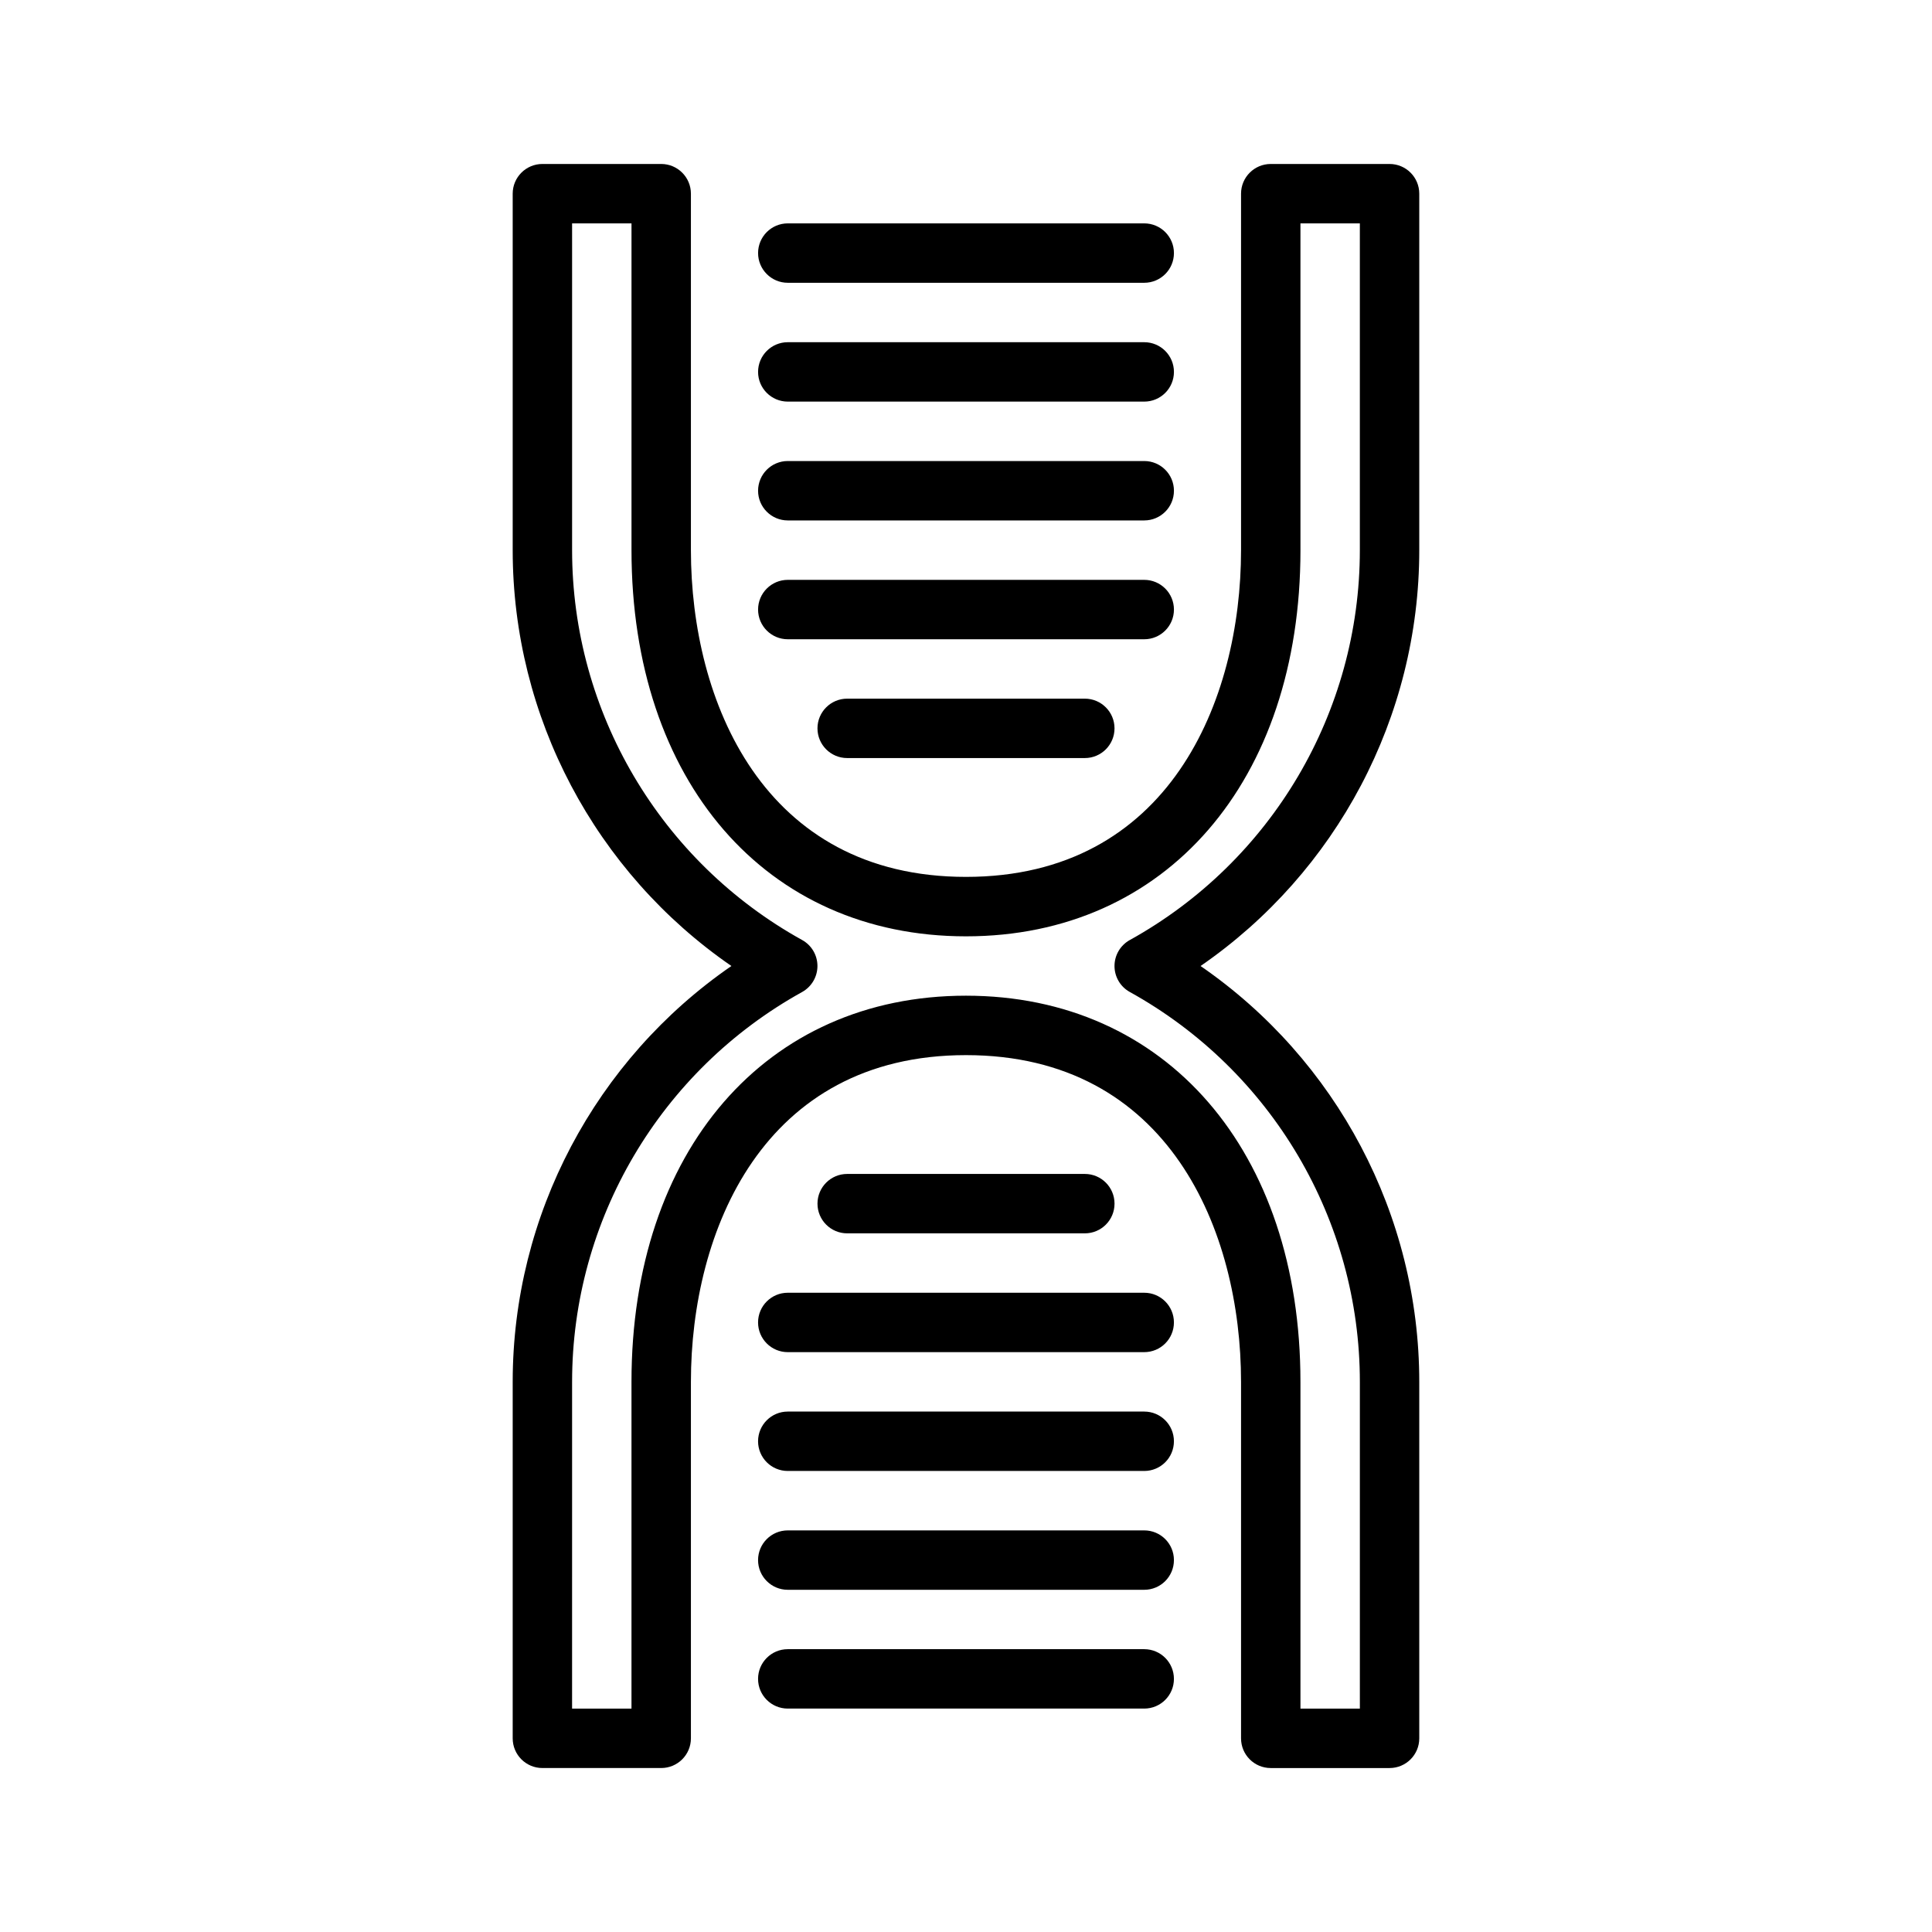
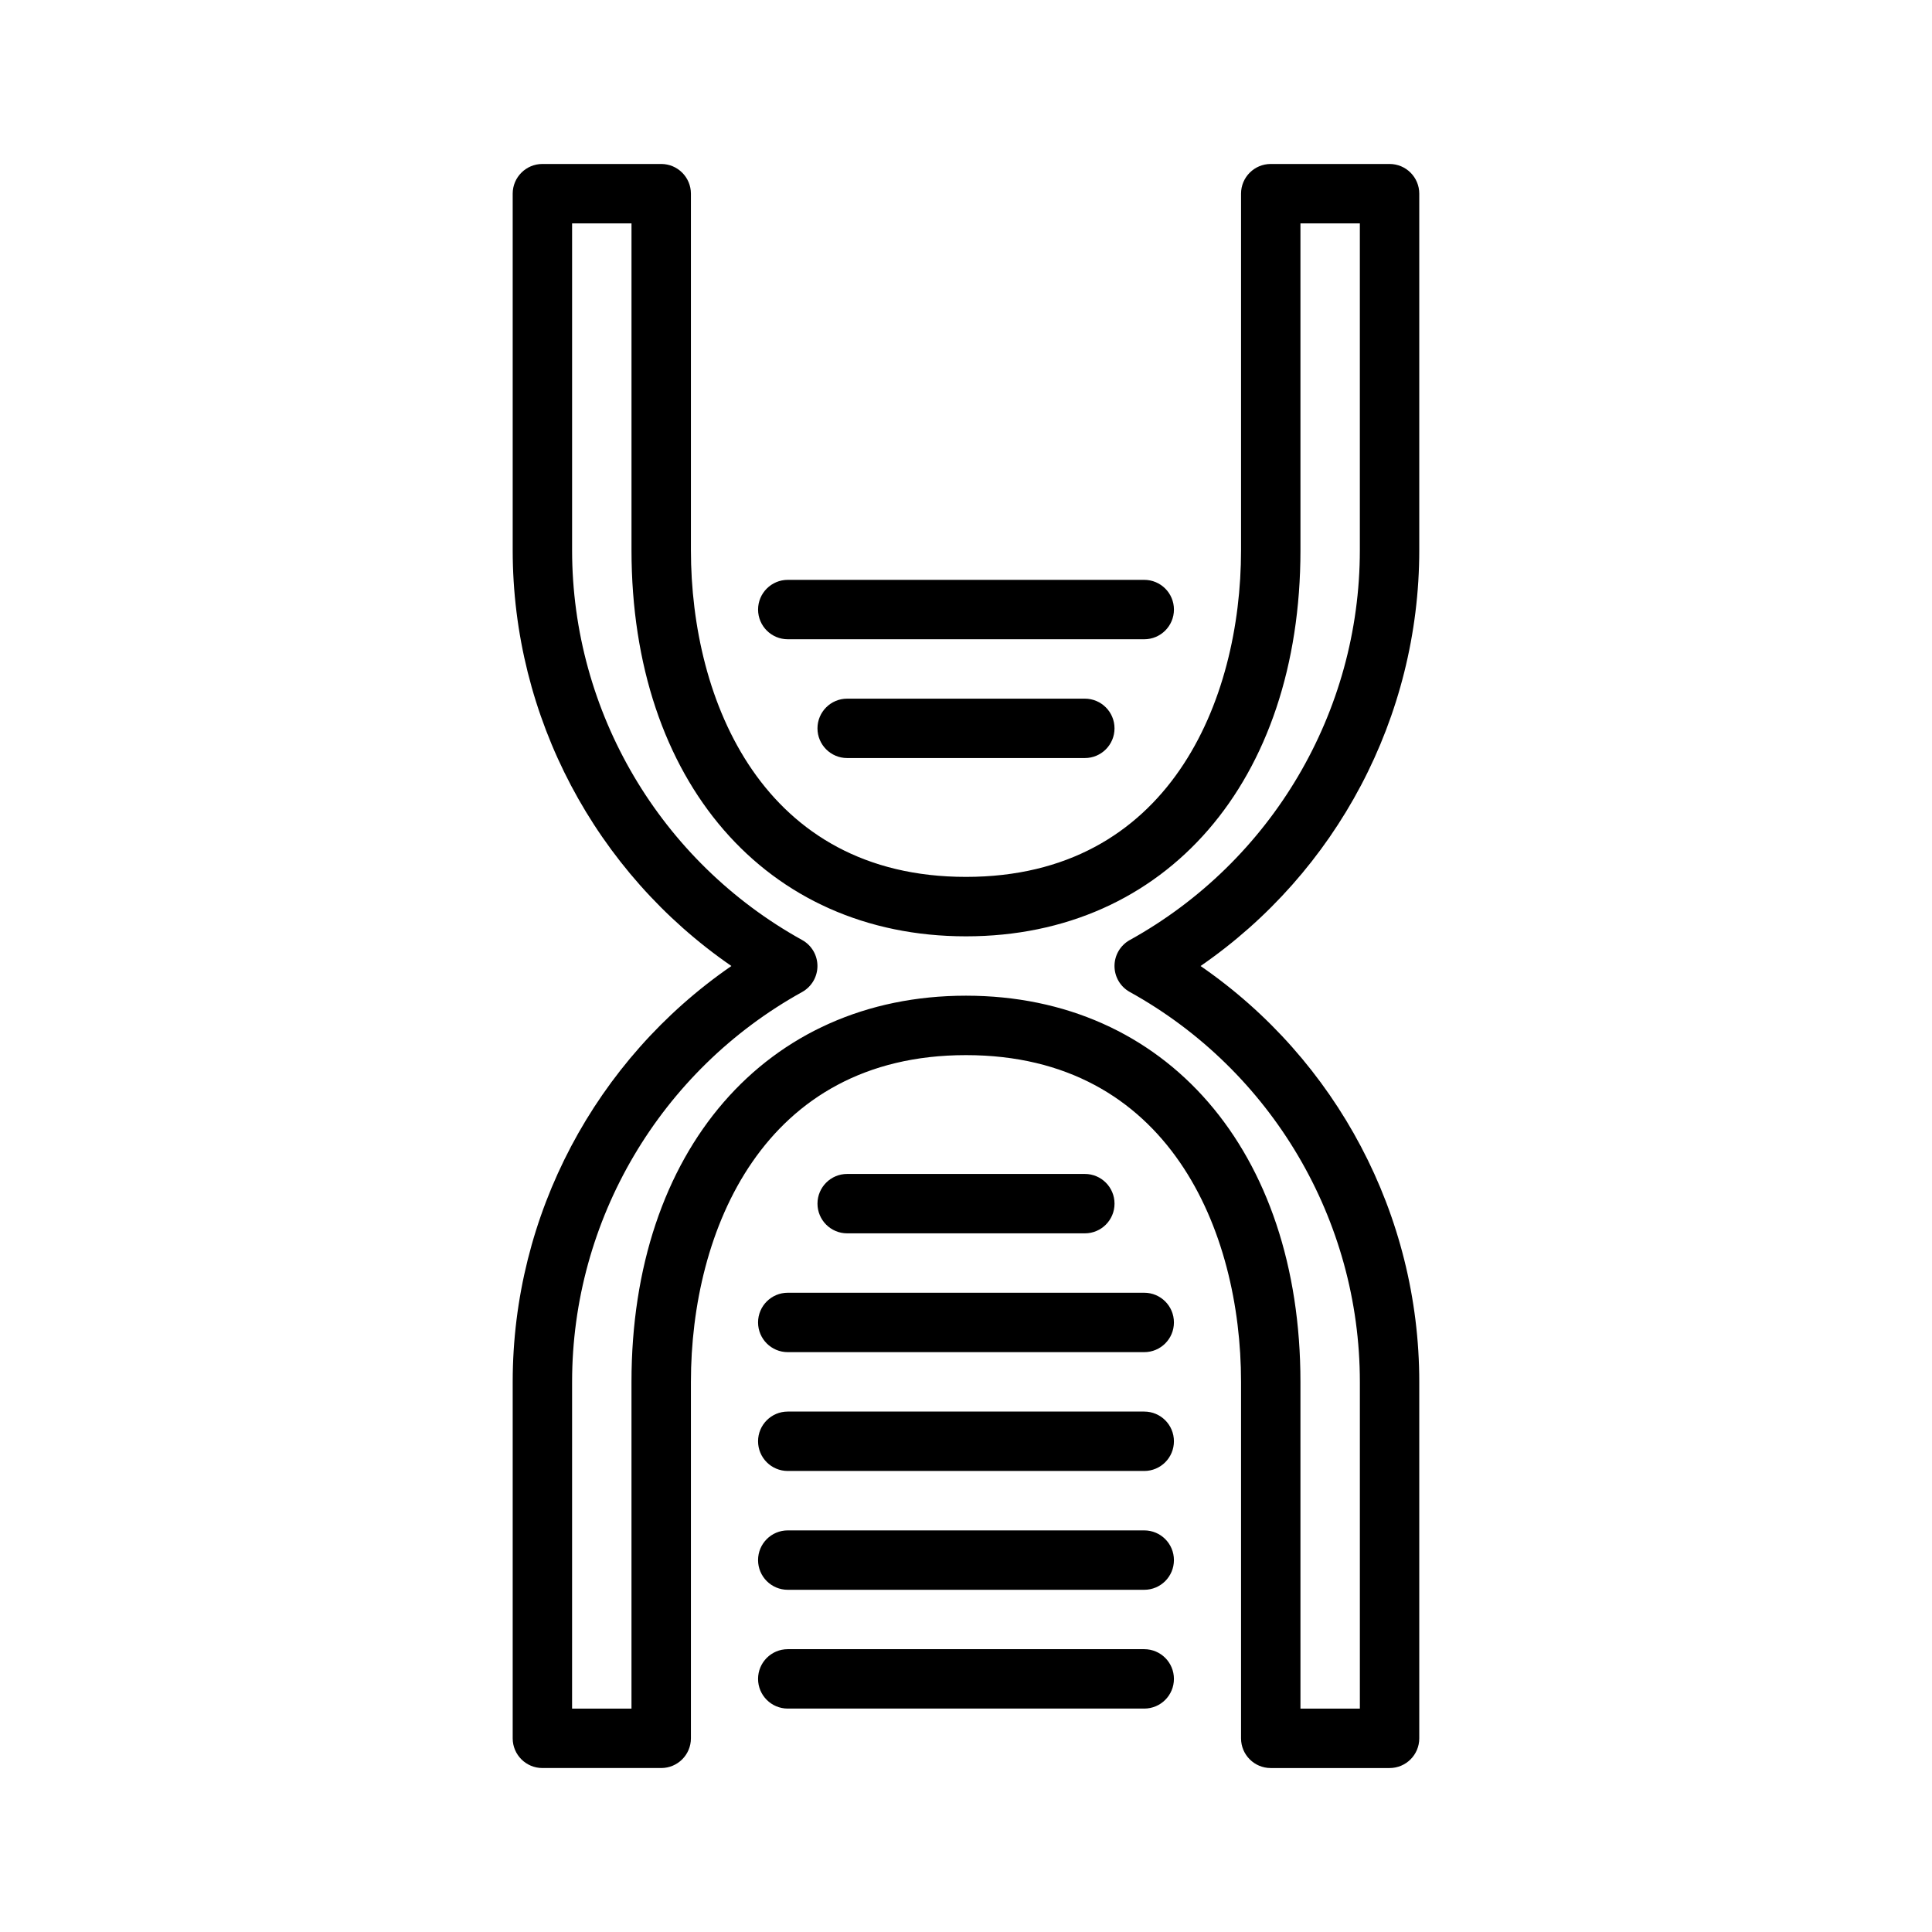
<svg xmlns="http://www.w3.org/2000/svg" fill="#000000" width="800px" height="800px" version="1.1" viewBox="144 144 512 512">
  <g>
    <path d="m520.12 289.79v-94.465c0-4.344-3.519-7.871-7.871-7.871h-31.488c-4.352 0-7.871 3.527-7.871 7.871v94.465c0 39.941-19.09 86.594-72.895 86.594-53.797 0-72.895-46.648-72.895-86.594v-94.465c0-4.344-3.527-7.871-7.871-7.871h-31.488c-4.344 0-7.871 3.527-7.871 7.871v94.465c0 44.242 21.914 85.371 57.961 110.21-36.047 24.844-57.961 65.977-57.961 110.21v94.465c0 4.352 3.527 7.871 7.871 7.871h31.488c4.344 0 7.871-3.519 7.871-7.871v-94.461c0-39.941 19.09-86.594 72.895-86.594s72.895 46.648 72.895 86.594v94.465c0 4.352 3.519 7.871 7.871 7.871h31.488c4.352 0 7.871-3.519 7.871-7.871v-94.465c0-44.242-21.914-85.379-57.961-110.21 36.047-24.844 57.961-65.977 57.961-110.21zm-76.703 103.32c-2.512 1.395-4.062 4.031-4.062 6.891 0 2.867 1.551 5.504 4.062 6.887 37.594 20.828 60.961 60.418 60.961 103.32v86.594h-15.742l-0.004-86.594c0-61.203-35.621-102.34-88.641-102.34-53.02 0-88.641 41.133-88.641 102.34v86.594h-15.742l0.004-86.594c0-42.887 23.355-82.484 60.969-103.32 2.5-1.395 4.051-4.031 4.051-6.887 0-2.867-1.551-5.504-4.055-6.887-37.602-20.832-60.965-60.43-60.965-103.32v-86.59h15.742v86.594c0 61.211 35.621 102.34 88.641 102.34 53.012 0 88.641-41.125 88.641-102.34l-0.004-86.594h15.742v86.594c0.004 42.891-23.363 82.48-60.957 103.32z" />
    <path d="m352.77 313.41h94.465c4.352 0 7.871-3.527 7.871-7.871s-3.519-7.871-7.871-7.871h-94.465c-4.344 0-7.871 3.527-7.871 7.871s3.527 7.871 7.871 7.871z" />
-     <path d="m352.77 281.92h94.465c4.352 0 7.871-3.527 7.871-7.871s-3.519-7.871-7.871-7.871h-94.465c-4.344 0-7.871 3.527-7.871 7.871s3.527 7.871 7.871 7.871z" />
-     <path d="m352.77 250.43h94.465c4.352 0 7.871-3.527 7.871-7.871s-3.519-7.871-7.871-7.871h-94.465c-4.344 0-7.871 3.527-7.871 7.871s3.527 7.871 7.871 7.871z" />
-     <path d="m352.77 218.94h94.465c4.352 0 7.871-3.527 7.871-7.871s-3.519-7.871-7.871-7.871h-94.465c-4.344 0-7.871 3.527-7.871 7.871s3.527 7.871 7.871 7.871z" />
    <path d="m368.51 329.15c-4.344 0-7.871 3.527-7.871 7.871s3.527 7.871 7.871 7.871h62.977c4.352 0 7.871-3.527 7.871-7.871s-3.519-7.871-7.871-7.871z" />
    <path d="m447.23 486.59h-94.465c-4.344 0-7.871 3.519-7.871 7.871 0 4.352 3.527 7.871 7.871 7.871h94.465c4.352 0 7.871-3.519 7.871-7.871 0-4.352-3.519-7.871-7.871-7.871z" />
    <path d="m447.23 518.08h-94.465c-4.344 0-7.871 3.519-7.871 7.871 0 4.352 3.527 7.871 7.871 7.871h94.465c4.352 0 7.871-3.519 7.871-7.871 0-4.352-3.519-7.871-7.871-7.871z" />
    <path d="m447.23 549.57h-94.465c-4.344 0-7.871 3.519-7.871 7.871s3.527 7.871 7.871 7.871h94.465c4.352 0 7.871-3.519 7.871-7.871s-3.519-7.871-7.871-7.871z" />
    <path d="m447.23 581.05h-94.465c-4.344 0-7.871 3.519-7.871 7.871 0 4.352 3.527 7.871 7.871 7.871h94.465c4.352 0 7.871-3.519 7.871-7.871 0-4.352-3.519-7.871-7.871-7.871z" />
    <path d="m431.49 470.85c4.352 0 7.871-3.519 7.871-7.871 0-4.352-3.519-7.871-7.871-7.871h-62.977c-4.344 0-7.871 3.519-7.871 7.871 0 4.352 3.527 7.871 7.871 7.871z" />
  </g>
</svg>